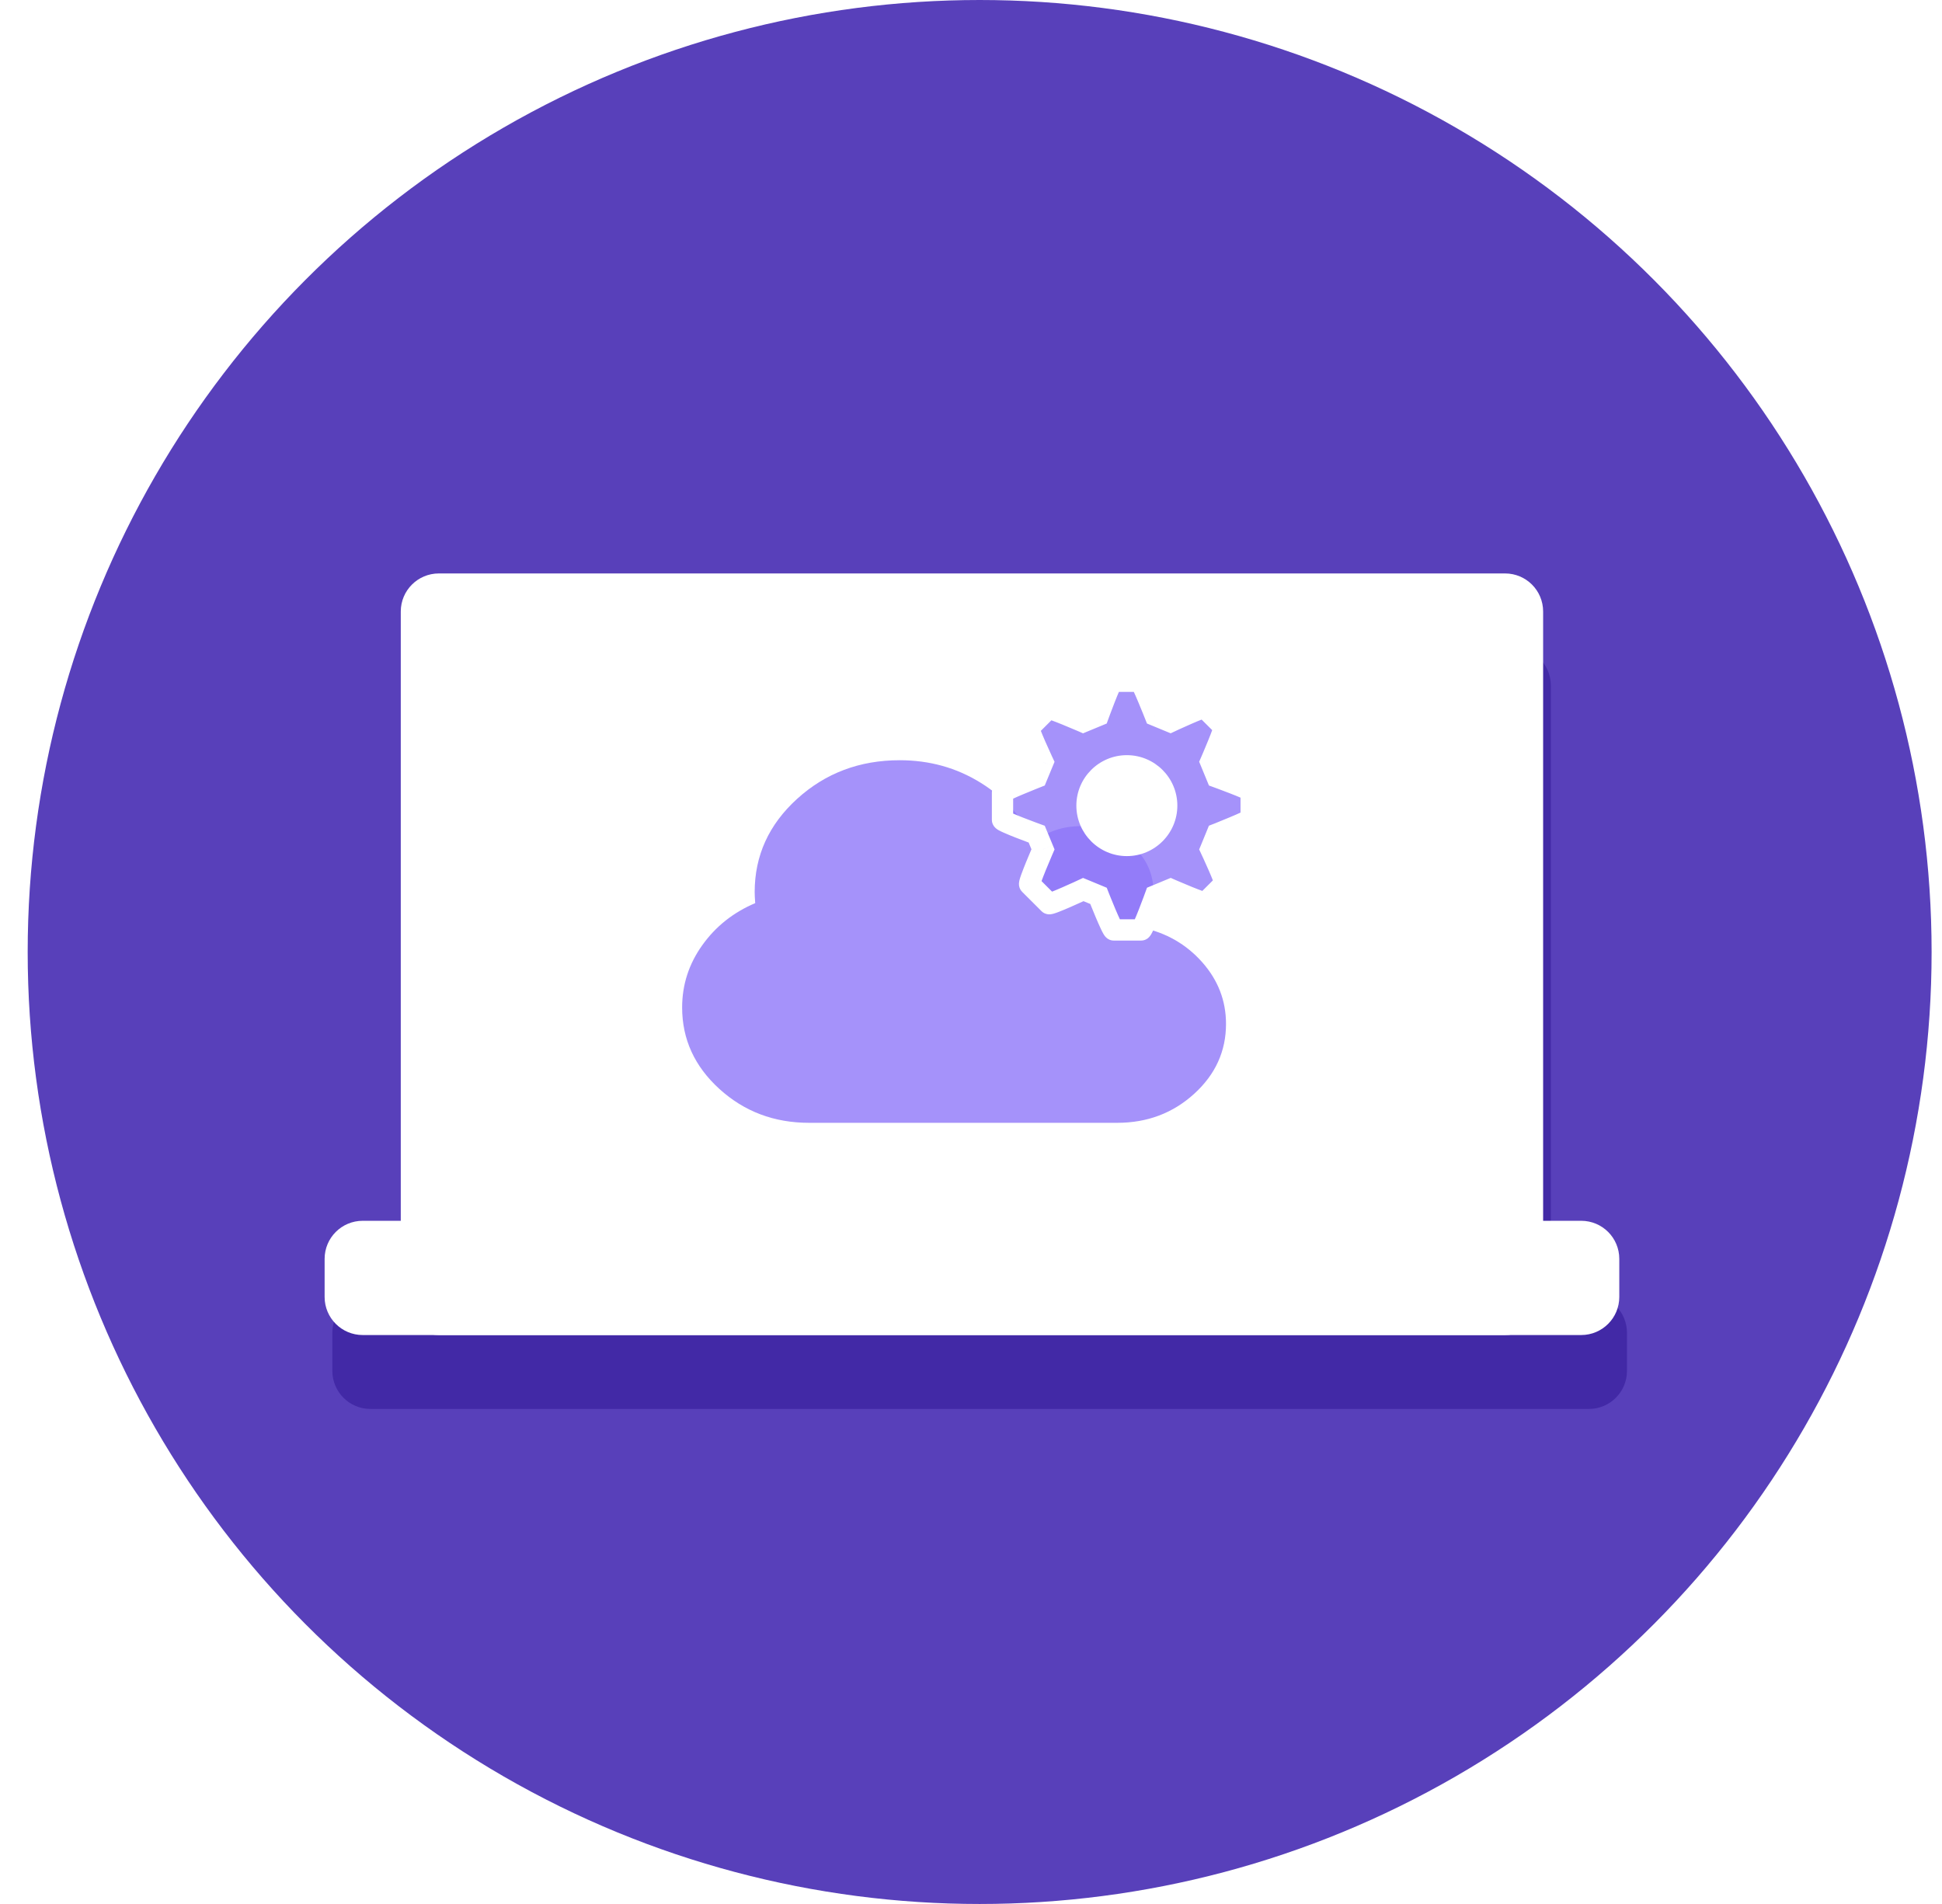
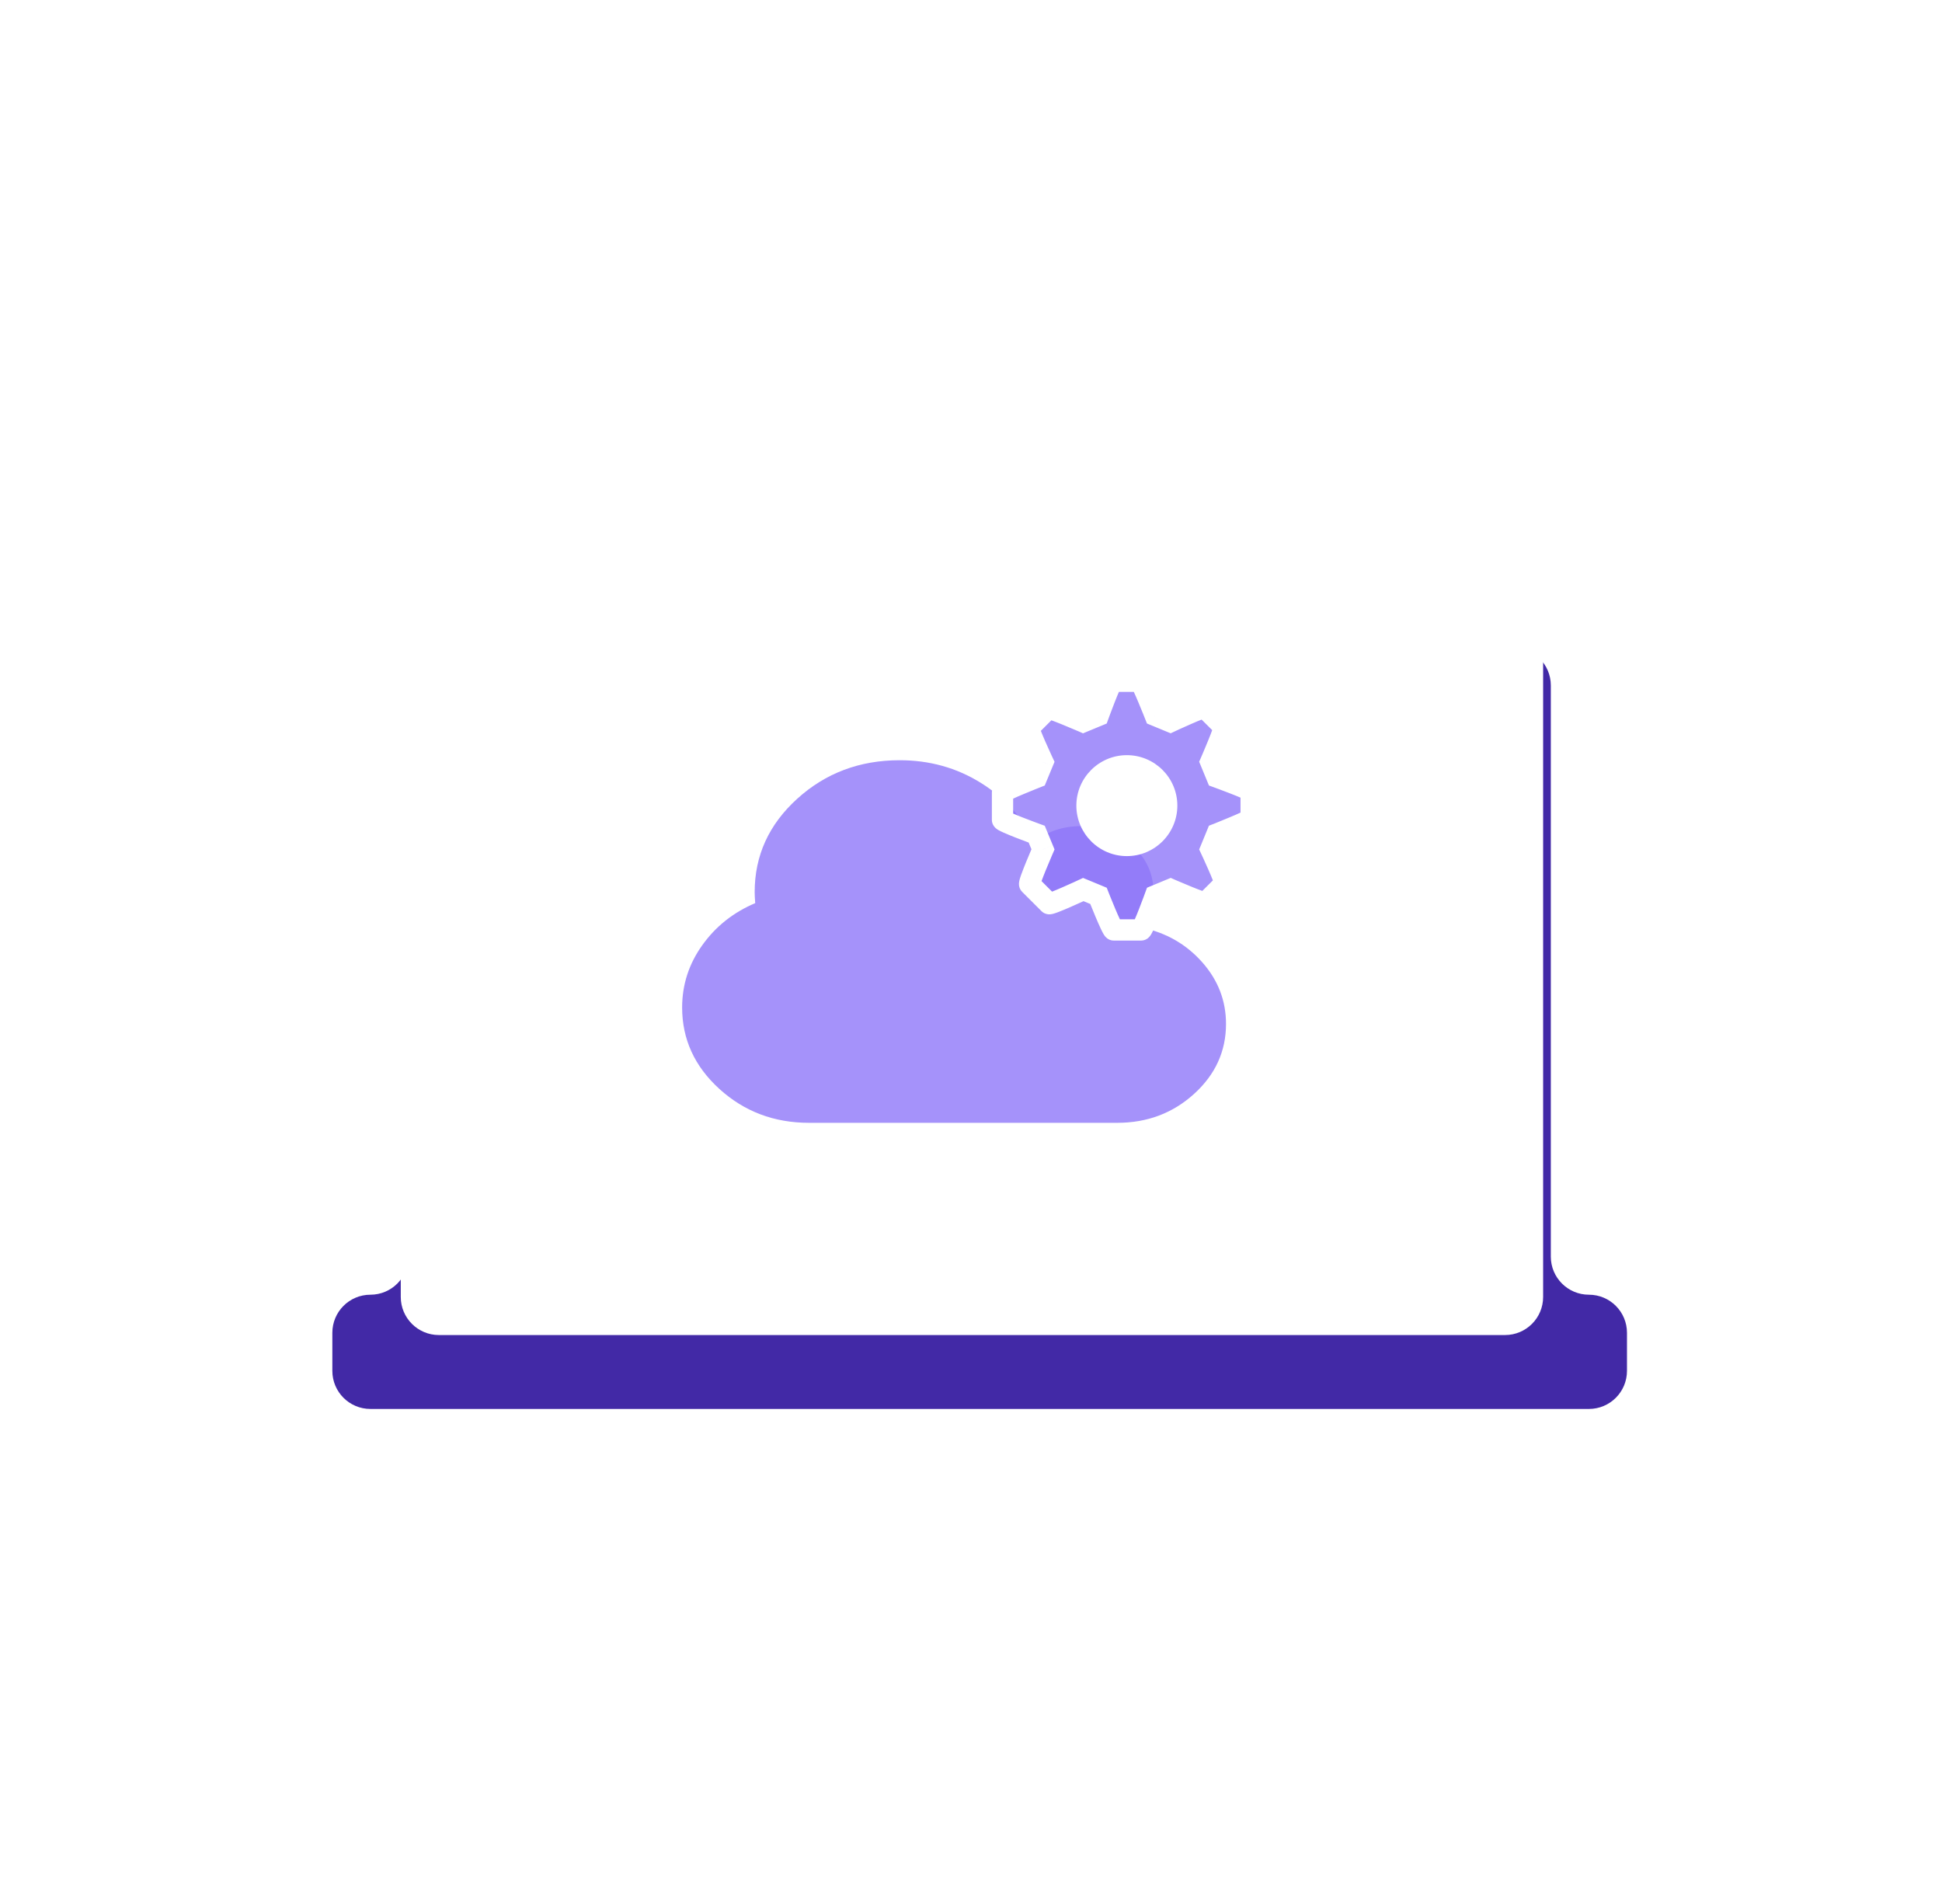
<svg xmlns="http://www.w3.org/2000/svg" width="51" height="50" viewBox="0 0 51 50" fill="none">
-   <circle cx="25.727" cy="25" r="25" fill="#5840BA" />
  <g filter="url(#filter0_f_620_1686)">
    <path fill-rule="evenodd" clip-rule="evenodd" d="M11.727 17C11.175 17 10.727 17.448 10.727 18V33C10.727 33.552 10.28 34 9.728 34C9.175 34 8.728 34.448 8.728 35V36C8.728 36.552 9.175 37 9.728 37L11.727 37H39.727L41.727 37C42.28 37 42.727 36.552 42.727 36V35C42.727 34.448 42.28 34 41.727 34C41.175 34 40.727 33.552 40.727 33V18C40.727 17.448 40.28 17 39.727 17H11.727Z" fill="#4229A6" />
  </g>
-   <path fill-rule="evenodd" clip-rule="evenodd" d="M10.525 16.059C10.525 15.506 10.973 15.059 11.525 15.059H39.525C40.078 15.059 40.525 15.506 40.525 16.059V34.059C40.525 34.611 40.078 35.059 39.525 35.059H11.525C10.973 35.059 10.525 34.611 10.525 34.059V16.059Z" fill="white" />
+   <path fill-rule="evenodd" clip-rule="evenodd" d="M10.525 16.059H39.525C40.078 15.059 40.525 15.506 40.525 16.059V34.059C40.525 34.611 40.078 35.059 39.525 35.059H11.525C10.973 35.059 10.525 34.611 10.525 34.059V16.059Z" fill="white" />
  <path opacity="0.8" fill-rule="evenodd" clip-rule="evenodd" d="M31.572 25.269C31.155 24.798 30.627 24.494 29.987 24.359C30.191 24.075 30.292 23.764 30.292 23.426C30.292 22.948 30.106 22.54 29.735 22.202C29.363 21.864 28.914 21.695 28.388 21.695C27.912 21.695 27.5 21.835 27.153 22.114C26.861 21.474 26.396 20.956 25.759 20.559C25.121 20.162 24.411 19.964 23.627 19.964C22.576 19.964 21.678 20.302 20.934 20.978C20.19 21.654 19.819 22.47 19.819 23.426C19.819 23.494 19.823 23.591 19.833 23.717C19.258 23.96 18.794 24.329 18.442 24.823C18.09 25.316 17.914 25.861 17.914 26.456C17.914 27.29 18.24 28.003 18.892 28.596C19.544 29.189 20.329 29.486 21.247 29.486H29.34C30.129 29.486 30.802 29.232 31.36 28.725C31.918 28.218 32.197 27.606 32.197 26.889C32.197 26.28 31.989 25.74 31.572 25.269Z" fill="#8E77F8" />
  <path opacity="0.8" fill-rule="evenodd" clip-rule="evenodd" d="M31.796 20.007L31.961 20.407C31.961 20.407 32.858 20.733 32.858 20.782V21.499C32.858 21.547 31.962 21.901 31.962 21.901L31.797 22.3C31.797 22.3 32.202 23.165 32.166 23.201L31.659 23.708C31.625 23.742 30.743 23.358 30.743 23.358L30.343 23.523C30.343 23.523 30.016 24.421 29.966 24.421H29.25C29.201 24.421 28.849 23.526 28.849 23.526L28.449 23.36C28.449 23.36 27.583 23.764 27.549 23.73L27.041 23.222C27.008 23.188 27.391 22.305 27.391 22.305L27.226 21.906C27.226 21.906 26.328 21.579 26.328 21.529V20.812C26.328 20.764 27.224 20.412 27.224 20.412L27.389 20.012C27.389 20.012 26.985 19.146 27.02 19.111L27.527 18.605C27.561 18.57 28.445 18.954 28.445 18.954L28.844 18.789C28.844 18.789 29.17 17.891 29.22 17.891H29.937C29.985 17.891 30.338 18.787 30.338 18.787L30.737 18.951C30.737 18.951 31.603 18.548 31.638 18.583L32.146 19.089C32.179 19.123 31.796 20.007 31.796 20.007ZM29.593 22.202C30.17 22.202 30.64 21.733 30.64 21.156C30.64 20.579 30.171 20.11 29.593 20.11C29.017 20.11 28.546 20.579 28.546 21.156C28.546 21.733 29.017 22.202 29.593 22.202Z" fill="#8E77F8" />
  <path d="M31.96 20.407L31.702 20.514L31.749 20.628L31.865 20.67L31.96 20.407ZM31.796 20.007L31.539 19.896L31.492 20.004L31.537 20.113L31.796 20.007ZM32.858 20.782L32.578 20.781V20.782H32.858ZM31.962 21.901L31.859 21.64L31.748 21.684L31.703 21.794L31.962 21.901ZM31.797 22.3L31.539 22.194L31.492 22.307L31.544 22.418L31.797 22.3ZM31.659 23.708L31.855 23.907L31.856 23.906L31.659 23.708ZM30.742 23.358L30.854 23.102L30.745 23.054L30.636 23.099L30.742 23.358ZM30.343 23.523L30.236 23.265L30.122 23.312L30.08 23.427L30.343 23.523ZM28.848 23.526L29.108 23.423L29.065 23.313L28.955 23.267L28.848 23.526ZM28.449 23.36L28.556 23.102L28.442 23.055L28.331 23.107L28.449 23.36ZM27.041 23.222L26.842 23.418L26.843 23.42L27.041 23.222ZM27.391 22.305L27.647 22.416L27.694 22.307L27.649 22.198L27.391 22.305ZM27.226 21.906L27.484 21.799L27.437 21.685L27.321 21.643L27.226 21.906ZM27.224 20.412L27.326 20.672L27.437 20.628L27.482 20.518L27.224 20.412ZM27.389 20.012L27.647 20.119L27.694 20.006L27.642 19.894L27.389 20.012ZM27.527 18.605L27.725 18.802L27.726 18.801L27.527 18.605ZM28.445 18.954L28.334 19.21L28.442 19.258L28.552 19.212L28.445 18.954ZM28.844 18.789L28.951 19.047L29.064 19L29.106 18.884L28.844 18.789ZM30.337 18.787L30.077 18.889L30.121 19L30.231 19.045L30.337 18.787ZM30.737 18.951L30.63 19.21L30.744 19.257L30.855 19.205L30.737 18.951ZM32.219 20.301L32.054 19.901L31.537 20.113L31.702 20.514L32.219 20.301ZM33.138 20.784C33.138 20.684 33.086 20.618 33.072 20.601C33.052 20.576 33.031 20.558 33.02 20.55C32.996 20.531 32.972 20.517 32.956 20.508C32.92 20.488 32.876 20.467 32.832 20.448C32.741 20.407 32.624 20.36 32.511 20.316C32.397 20.271 32.283 20.228 32.198 20.197C32.156 20.181 32.12 20.168 32.095 20.159C32.083 20.154 32.073 20.151 32.066 20.148C32.063 20.147 32.06 20.146 32.059 20.145C32.058 20.145 32.057 20.145 32.057 20.145C32.056 20.145 32.057 20.145 32.057 20.145C32.056 20.145 32.056 20.144 31.96 20.407C31.865 20.67 31.865 20.67 31.865 20.67C31.865 20.67 31.865 20.67 31.865 20.67C31.866 20.67 31.867 20.671 31.867 20.671C31.869 20.671 31.872 20.672 31.875 20.674C31.881 20.676 31.891 20.679 31.903 20.684C31.927 20.692 31.962 20.705 32.003 20.721C32.087 20.752 32.197 20.794 32.308 20.837C32.419 20.88 32.526 20.923 32.604 20.958C32.644 20.976 32.67 20.989 32.683 20.996C32.691 21.001 32.686 20.999 32.676 20.991C32.671 20.987 32.656 20.974 32.639 20.954C32.628 20.94 32.578 20.878 32.578 20.781L33.138 20.784ZM33.138 21.499V20.782H32.578V21.499H33.138ZM31.962 21.901C32.064 22.161 32.064 22.161 32.064 22.161C32.064 22.161 32.064 22.161 32.064 22.161C32.065 22.16 32.066 22.16 32.067 22.16C32.069 22.159 32.071 22.158 32.075 22.157C32.081 22.154 32.091 22.15 32.104 22.145C32.128 22.135 32.164 22.121 32.206 22.104C32.291 22.07 32.404 22.023 32.518 21.976C32.631 21.928 32.748 21.877 32.838 21.835C32.882 21.814 32.925 21.792 32.96 21.772C32.976 21.762 33 21.748 33.022 21.73C33.033 21.722 33.053 21.705 33.072 21.681C33.084 21.666 33.138 21.6 33.138 21.499H32.578C32.578 21.401 32.63 21.339 32.639 21.328C32.655 21.308 32.67 21.296 32.674 21.293C32.683 21.286 32.687 21.284 32.679 21.289C32.665 21.297 32.638 21.311 32.598 21.33C32.52 21.367 32.412 21.414 32.301 21.46C32.191 21.507 32.081 21.552 31.997 21.585C31.956 21.602 31.921 21.616 31.897 21.626C31.885 21.63 31.875 21.634 31.869 21.637C31.866 21.638 31.863 21.639 31.862 21.64C31.861 21.64 31.86 21.64 31.859 21.64C31.859 21.641 31.859 21.64 31.859 21.64C31.859 21.64 31.859 21.64 31.962 21.901ZM32.056 22.407L32.22 22.007L31.703 21.794L31.539 22.194L32.056 22.407ZM32.364 23.399C32.434 23.328 32.444 23.246 32.446 23.224C32.45 23.192 32.447 23.165 32.445 23.151C32.442 23.121 32.435 23.094 32.429 23.076C32.418 23.037 32.402 22.991 32.385 22.945C32.349 22.853 32.3 22.736 32.251 22.625C32.202 22.513 32.152 22.402 32.114 22.32C32.095 22.278 32.079 22.244 32.068 22.22C32.063 22.208 32.058 22.198 32.055 22.192C32.054 22.189 32.053 22.186 32.052 22.184C32.051 22.183 32.051 22.183 32.051 22.182C32.051 22.182 32.05 22.182 31.797 22.3C31.544 22.418 31.544 22.418 31.544 22.418C31.544 22.418 31.544 22.419 31.544 22.418C31.544 22.419 31.545 22.42 31.545 22.421C31.546 22.422 31.547 22.425 31.548 22.428C31.551 22.434 31.555 22.443 31.561 22.455C31.572 22.478 31.587 22.512 31.606 22.552C31.643 22.633 31.691 22.741 31.739 22.849C31.787 22.959 31.832 23.065 31.862 23.145C31.878 23.186 31.887 23.213 31.892 23.228C31.894 23.237 31.892 23.232 31.89 23.219C31.89 23.213 31.887 23.194 31.89 23.167C31.892 23.15 31.9 23.072 31.968 23.004L32.364 23.399ZM31.856 23.906L32.364 23.399L31.968 23.004L31.461 23.51L31.856 23.906ZM30.742 23.358C30.631 23.614 30.631 23.614 30.631 23.614C30.631 23.614 30.631 23.614 30.631 23.614C30.631 23.614 30.633 23.615 30.634 23.615C30.635 23.616 30.638 23.617 30.641 23.619C30.648 23.622 30.657 23.626 30.67 23.631C30.694 23.642 30.729 23.657 30.771 23.674C30.855 23.71 30.968 23.758 31.082 23.804C31.195 23.851 31.314 23.897 31.407 23.931C31.453 23.947 31.499 23.962 31.538 23.973C31.556 23.977 31.582 23.984 31.611 23.987C31.624 23.989 31.65 23.991 31.68 23.988C31.699 23.986 31.783 23.978 31.855 23.907L31.462 23.509C31.532 23.44 31.612 23.433 31.626 23.432C31.651 23.429 31.67 23.431 31.675 23.432C31.686 23.433 31.69 23.435 31.681 23.432C31.665 23.428 31.637 23.419 31.595 23.404C31.514 23.375 31.405 23.332 31.293 23.287C31.183 23.242 31.073 23.195 30.99 23.16C30.949 23.143 30.915 23.128 30.891 23.118C30.879 23.112 30.87 23.108 30.863 23.106C30.86 23.104 30.858 23.103 30.856 23.103C30.855 23.102 30.854 23.102 30.854 23.102C30.854 23.102 30.854 23.102 30.854 23.102C30.854 23.102 30.854 23.102 30.742 23.358ZM30.449 23.781L30.849 23.616L30.636 23.099L30.236 23.265L30.449 23.781ZM29.966 24.7C30.067 24.7 30.132 24.649 30.149 24.635C30.174 24.614 30.191 24.594 30.199 24.582C30.218 24.559 30.232 24.535 30.241 24.518C30.261 24.483 30.282 24.439 30.301 24.395C30.342 24.304 30.389 24.187 30.433 24.074C30.478 23.96 30.521 23.846 30.553 23.761C30.569 23.719 30.582 23.683 30.591 23.658C30.595 23.646 30.599 23.636 30.602 23.629C30.603 23.626 30.604 23.623 30.604 23.622C30.605 23.621 30.605 23.62 30.605 23.619C30.605 23.62 30.605 23.619 30.605 23.619C30.605 23.619 30.605 23.619 30.343 23.523C30.08 23.427 30.08 23.427 30.08 23.427C30.08 23.428 30.08 23.427 30.08 23.427C30.08 23.428 30.079 23.429 30.079 23.43C30.078 23.431 30.078 23.434 30.076 23.437C30.074 23.444 30.071 23.453 30.066 23.465C30.057 23.489 30.044 23.524 30.029 23.566C29.998 23.649 29.956 23.76 29.913 23.87C29.869 23.981 29.826 24.089 29.791 24.167C29.773 24.207 29.76 24.233 29.753 24.246C29.748 24.254 29.75 24.249 29.758 24.239C29.762 24.235 29.774 24.219 29.795 24.202C29.808 24.192 29.869 24.141 29.966 24.141V24.7ZM29.25 24.7H29.966V24.141H29.25V24.7ZM28.848 23.526C28.588 23.628 28.588 23.628 28.588 23.628C28.588 23.629 28.589 23.63 28.589 23.631C28.59 23.633 28.591 23.635 28.592 23.639C28.595 23.645 28.599 23.655 28.604 23.667C28.614 23.692 28.628 23.727 28.645 23.77C28.679 23.855 28.725 23.968 28.773 24.082C28.821 24.195 28.871 24.311 28.914 24.401C28.935 24.445 28.957 24.489 28.977 24.523C28.987 24.54 29.001 24.563 29.019 24.586C29.028 24.596 29.044 24.616 29.069 24.636C29.084 24.648 29.149 24.7 29.25 24.7V24.141C29.347 24.141 29.409 24.192 29.42 24.201C29.44 24.217 29.452 24.232 29.455 24.236C29.463 24.245 29.465 24.25 29.46 24.241C29.452 24.227 29.438 24.201 29.419 24.161C29.382 24.083 29.335 23.976 29.288 23.865C29.242 23.755 29.197 23.644 29.163 23.561C29.147 23.52 29.133 23.485 29.123 23.461C29.119 23.449 29.115 23.439 29.112 23.433C29.111 23.43 29.11 23.427 29.109 23.426C29.109 23.425 29.108 23.424 29.108 23.423C29.108 23.423 29.108 23.423 29.108 23.423C29.108 23.423 29.108 23.423 28.848 23.526ZM28.342 23.619L28.742 23.784L28.955 23.267L28.556 23.102L28.342 23.619ZM27.351 23.927C27.423 23.999 27.508 24.008 27.529 24.01C27.56 24.013 27.587 24.01 27.6 24.008C27.629 24.005 27.656 23.997 27.674 23.992C27.713 23.981 27.759 23.965 27.804 23.947C27.896 23.912 28.012 23.863 28.123 23.814C28.236 23.765 28.346 23.715 28.429 23.677C28.47 23.658 28.505 23.642 28.529 23.631C28.541 23.626 28.55 23.621 28.557 23.618C28.56 23.617 28.562 23.616 28.564 23.615C28.565 23.614 28.566 23.614 28.566 23.614C28.566 23.614 28.566 23.614 28.566 23.614C28.566 23.614 28.567 23.614 28.449 23.36C28.331 23.107 28.331 23.107 28.331 23.107C28.33 23.107 28.329 23.108 28.328 23.108C28.327 23.109 28.325 23.11 28.321 23.111C28.315 23.114 28.306 23.118 28.294 23.124C28.271 23.135 28.237 23.15 28.197 23.169C28.116 23.205 28.008 23.254 27.899 23.302C27.79 23.349 27.683 23.395 27.604 23.425C27.562 23.441 27.535 23.451 27.52 23.455C27.511 23.457 27.516 23.456 27.528 23.454C27.534 23.453 27.553 23.451 27.579 23.453C27.595 23.454 27.676 23.462 27.745 23.531L27.351 23.927ZM26.843 23.42L27.351 23.927L27.745 23.531L27.238 23.024L26.843 23.42ZM27.391 22.305C27.134 22.193 27.134 22.193 27.134 22.193C27.134 22.194 27.134 22.193 27.134 22.193C27.134 22.194 27.134 22.195 27.133 22.196C27.132 22.198 27.131 22.2 27.13 22.204C27.127 22.21 27.123 22.22 27.118 22.232C27.107 22.257 27.092 22.292 27.074 22.334C27.038 22.418 26.991 22.531 26.944 22.645C26.898 22.759 26.851 22.877 26.818 22.97C26.802 23.016 26.786 23.062 26.776 23.101C26.771 23.119 26.765 23.145 26.762 23.174C26.76 23.187 26.758 23.213 26.761 23.243C26.762 23.262 26.771 23.346 26.842 23.418L27.24 23.025C27.309 23.095 27.316 23.176 27.317 23.189C27.32 23.215 27.317 23.233 27.317 23.238C27.316 23.25 27.314 23.254 27.316 23.244C27.321 23.229 27.33 23.2 27.345 23.158C27.374 23.077 27.417 22.968 27.462 22.856C27.507 22.745 27.553 22.635 27.589 22.553C27.606 22.511 27.621 22.477 27.631 22.453C27.636 22.441 27.64 22.432 27.643 22.425C27.644 22.422 27.645 22.42 27.646 22.418C27.646 22.418 27.647 22.416 27.647 22.416C27.647 22.416 27.647 22.416 27.647 22.416C27.647 22.416 27.647 22.416 27.391 22.305ZM26.968 22.013L27.132 22.411L27.649 22.198L27.484 21.799L26.968 22.013ZM26.048 21.529C26.048 21.629 26.1 21.694 26.114 21.711C26.134 21.736 26.155 21.753 26.166 21.762C26.189 21.78 26.213 21.795 26.23 21.804C26.266 21.824 26.31 21.845 26.354 21.864C26.444 21.905 26.562 21.952 26.675 21.997C26.789 22.041 26.903 22.084 26.988 22.116C27.03 22.132 27.066 22.145 27.091 22.154C27.103 22.159 27.113 22.162 27.12 22.165C27.123 22.166 27.126 22.167 27.128 22.168C27.128 22.168 27.129 22.168 27.13 22.168C27.13 22.168 27.13 22.169 27.226 21.906C27.321 21.643 27.321 21.643 27.321 21.643C27.321 21.643 27.322 21.643 27.321 21.643C27.321 21.643 27.32 21.642 27.319 21.642C27.317 21.642 27.315 21.641 27.312 21.64C27.305 21.637 27.296 21.634 27.284 21.629C27.26 21.62 27.225 21.608 27.183 21.592C27.1 21.561 26.989 21.519 26.879 21.476C26.767 21.433 26.66 21.389 26.582 21.354C26.542 21.336 26.516 21.323 26.503 21.316C26.495 21.311 26.5 21.313 26.51 21.322C26.515 21.325 26.53 21.337 26.547 21.358C26.558 21.371 26.607 21.433 26.607 21.529H26.048ZM26.048 20.812V21.529H26.607V20.812H26.048ZM27.224 20.412C27.121 20.152 27.121 20.152 27.121 20.152C27.121 20.152 27.119 20.152 27.119 20.153C27.117 20.153 27.114 20.154 27.111 20.156C27.104 20.159 27.095 20.162 27.082 20.167C27.057 20.177 27.022 20.191 26.98 20.208C26.895 20.242 26.781 20.288 26.668 20.336C26.555 20.384 26.438 20.434 26.348 20.477C26.304 20.497 26.261 20.519 26.226 20.539C26.21 20.549 26.187 20.563 26.164 20.58C26.154 20.589 26.134 20.605 26.114 20.629C26.102 20.644 26.048 20.71 26.048 20.812H26.607C26.607 20.911 26.555 20.974 26.546 20.984C26.53 21.004 26.515 21.015 26.511 21.019C26.502 21.026 26.498 21.028 26.506 21.023C26.521 21.015 26.547 21.001 26.587 20.982C26.666 20.945 26.773 20.898 26.884 20.852C26.994 20.805 27.105 20.76 27.188 20.727C27.23 20.71 27.264 20.697 27.288 20.687C27.301 20.682 27.31 20.678 27.316 20.676C27.32 20.674 27.322 20.674 27.324 20.673C27.325 20.672 27.326 20.672 27.326 20.672C27.326 20.672 27.326 20.672 27.326 20.672C27.326 20.672 27.326 20.672 27.224 20.412ZM27.13 19.906L26.965 20.305L27.482 20.518L27.647 20.119L27.13 19.906ZM26.823 18.913C26.752 18.984 26.742 19.067 26.74 19.089C26.737 19.121 26.739 19.148 26.741 19.162C26.745 19.191 26.752 19.218 26.757 19.237C26.768 19.276 26.785 19.322 26.802 19.367C26.837 19.459 26.886 19.576 26.935 19.687C26.984 19.799 27.034 19.91 27.072 19.992C27.091 20.034 27.107 20.068 27.118 20.092C27.123 20.104 27.128 20.114 27.131 20.12C27.132 20.123 27.133 20.126 27.134 20.128C27.134 20.129 27.135 20.129 27.135 20.13C27.135 20.13 27.135 20.13 27.389 20.012C27.642 19.894 27.642 19.894 27.642 19.894C27.642 19.894 27.642 19.894 27.642 19.894C27.642 19.894 27.641 19.893 27.641 19.892C27.64 19.89 27.639 19.888 27.638 19.885C27.635 19.879 27.631 19.87 27.625 19.858C27.614 19.834 27.599 19.801 27.581 19.761C27.544 19.68 27.495 19.572 27.447 19.463C27.4 19.354 27.355 19.247 27.324 19.167C27.308 19.126 27.299 19.099 27.295 19.084C27.292 19.075 27.294 19.08 27.296 19.093C27.297 19.099 27.299 19.118 27.296 19.145C27.295 19.162 27.287 19.241 27.217 19.31L26.823 18.913ZM27.329 18.407L26.823 18.913L27.217 19.31L27.725 18.802L27.329 18.407ZM28.445 18.954C28.556 18.698 28.556 18.698 28.556 18.698C28.556 18.697 28.556 18.698 28.556 18.698C28.556 18.697 28.554 18.697 28.553 18.696C28.552 18.695 28.549 18.695 28.546 18.693C28.539 18.69 28.529 18.686 28.517 18.681C28.493 18.67 28.458 18.655 28.416 18.637C28.331 18.602 28.218 18.554 28.104 18.507C27.991 18.461 27.872 18.415 27.779 18.381C27.733 18.365 27.686 18.35 27.648 18.339C27.629 18.334 27.603 18.328 27.574 18.325C27.56 18.323 27.535 18.321 27.504 18.324C27.484 18.326 27.4 18.336 27.328 18.408L27.726 18.801C27.657 18.871 27.576 18.879 27.562 18.881C27.536 18.883 27.517 18.881 27.512 18.881C27.5 18.879 27.496 18.878 27.505 18.88C27.521 18.884 27.549 18.893 27.591 18.908C27.673 18.937 27.782 18.98 27.893 19.025C28.004 19.07 28.114 19.117 28.197 19.152C28.238 19.169 28.272 19.184 28.296 19.194C28.308 19.199 28.318 19.203 28.324 19.206C28.327 19.207 28.33 19.209 28.331 19.209C28.332 19.21 28.333 19.21 28.334 19.21C28.334 19.21 28.334 19.21 28.445 18.954ZM28.736 18.53L28.338 18.696L28.552 19.212L28.951 19.047L28.736 18.53ZM29.22 17.611C29.12 17.611 29.055 17.663 29.038 17.677C29.013 17.697 28.996 17.718 28.987 17.729C28.969 17.752 28.954 17.777 28.945 17.793C28.925 17.829 28.904 17.873 28.885 17.917C28.844 18.007 28.797 18.125 28.753 18.238C28.708 18.352 28.665 18.466 28.633 18.551C28.617 18.593 28.605 18.629 28.595 18.654C28.591 18.666 28.587 18.676 28.585 18.683C28.583 18.686 28.582 18.689 28.582 18.69C28.581 18.691 28.581 18.692 28.581 18.692C28.581 18.693 28.581 18.692 28.581 18.692C28.581 18.692 28.581 18.693 28.844 18.789C29.106 18.884 29.106 18.884 29.106 18.884C29.106 18.884 29.106 18.884 29.106 18.884C29.106 18.884 29.107 18.883 29.107 18.882C29.108 18.88 29.109 18.878 29.11 18.875C29.112 18.868 29.116 18.859 29.12 18.846C29.129 18.822 29.142 18.788 29.157 18.746C29.188 18.663 29.23 18.552 29.273 18.442C29.317 18.33 29.36 18.223 29.395 18.145C29.413 18.105 29.426 18.079 29.433 18.066C29.438 18.058 29.436 18.063 29.428 18.073C29.424 18.078 29.412 18.093 29.391 18.11C29.378 18.121 29.317 18.17 29.22 18.17V17.611ZM29.936 17.611H29.22V18.17H29.936V17.611ZM30.337 18.787C30.598 18.684 30.598 18.684 30.598 18.684C30.597 18.684 30.597 18.683 30.596 18.682C30.596 18.68 30.595 18.677 30.593 18.674C30.591 18.667 30.587 18.657 30.582 18.645C30.572 18.62 30.558 18.585 30.541 18.542C30.507 18.458 30.461 18.344 30.413 18.23C30.365 18.117 30.315 18.001 30.272 17.911C30.251 17.867 30.229 17.823 30.209 17.789C30.2 17.772 30.185 17.749 30.167 17.727C30.159 17.716 30.142 17.696 30.118 17.676C30.103 17.664 30.037 17.611 29.936 17.611V18.17C29.839 18.17 29.777 18.119 29.765 18.11C29.745 18.094 29.734 18.079 29.73 18.075C29.723 18.066 29.721 18.062 29.726 18.07C29.734 18.084 29.748 18.111 29.767 18.151C29.804 18.229 29.851 18.336 29.897 18.447C29.944 18.557 29.989 18.668 30.022 18.751C30.039 18.793 30.053 18.827 30.062 18.852C30.067 18.864 30.071 18.873 30.074 18.88C30.075 18.883 30.076 18.885 30.076 18.887C30.077 18.888 30.077 18.889 30.077 18.889C30.077 18.889 30.077 18.889 30.077 18.889C30.077 18.889 30.077 18.889 30.337 18.787ZM30.843 18.693L30.444 18.528L30.231 19.045L30.63 19.21L30.843 18.693ZM31.835 18.385C31.764 18.314 31.681 18.305 31.659 18.303C31.627 18.299 31.601 18.302 31.587 18.304C31.557 18.308 31.53 18.315 31.512 18.32C31.473 18.331 31.427 18.347 31.382 18.365C31.29 18.4 31.173 18.449 31.062 18.498C30.95 18.547 30.839 18.597 30.756 18.635C30.715 18.654 30.681 18.669 30.657 18.68C30.645 18.686 30.635 18.69 30.629 18.693C30.625 18.695 30.623 18.696 30.621 18.697C30.62 18.697 30.62 18.698 30.619 18.698C30.619 18.698 30.619 18.698 30.737 18.951C30.855 19.205 30.855 19.205 30.855 19.205C30.855 19.205 30.855 19.205 30.855 19.205C30.855 19.205 30.856 19.204 30.857 19.204C30.859 19.203 30.861 19.202 30.864 19.201C30.87 19.198 30.879 19.193 30.891 19.188C30.915 19.177 30.948 19.162 30.988 19.143C31.07 19.106 31.177 19.058 31.286 19.01C31.395 18.962 31.502 18.917 31.582 18.887C31.623 18.871 31.65 18.862 31.665 18.858C31.674 18.855 31.669 18.857 31.656 18.859C31.651 18.859 31.631 18.862 31.605 18.859C31.588 18.858 31.509 18.849 31.44 18.781L31.835 18.385ZM32.343 18.892L31.835 18.385L31.44 18.781L31.948 19.287L32.343 18.892ZM31.796 20.007C32.052 20.118 32.052 20.118 32.052 20.118C32.052 20.118 32.053 20.116 32.053 20.116C32.054 20.114 32.055 20.111 32.057 20.108C32.059 20.101 32.064 20.092 32.069 20.079C32.08 20.055 32.094 20.02 32.112 19.978C32.148 19.894 32.196 19.781 32.242 19.666C32.288 19.553 32.335 19.434 32.368 19.341C32.385 19.295 32.4 19.249 32.41 19.21C32.415 19.192 32.422 19.165 32.425 19.137C32.426 19.123 32.428 19.098 32.425 19.067C32.423 19.048 32.415 18.964 32.343 18.892L31.948 19.287C31.878 19.218 31.87 19.137 31.869 19.123C31.867 19.097 31.869 19.079 31.869 19.073C31.871 19.062 31.872 19.058 31.87 19.067C31.866 19.083 31.857 19.111 31.842 19.153C31.813 19.235 31.77 19.344 31.724 19.456C31.679 19.566 31.633 19.677 31.598 19.759C31.58 19.8 31.566 19.835 31.555 19.859C31.55 19.871 31.546 19.88 31.543 19.886C31.542 19.89 31.541 19.892 31.54 19.893C31.54 19.894 31.539 19.895 31.539 19.896C31.539 19.896 31.539 19.896 31.539 19.896C31.539 19.896 31.539 19.896 31.796 20.007ZM30.36 21.156C30.36 21.578 30.016 21.923 29.593 21.923V22.482C30.324 22.482 30.919 21.887 30.919 21.156H30.36ZM29.593 20.39C30.016 20.39 30.36 20.734 30.36 21.156H30.919C30.919 20.424 30.324 19.831 29.593 19.831L29.593 20.39ZM28.826 21.156C28.826 20.734 29.17 20.39 29.593 20.39L29.593 19.831C28.863 19.831 28.267 20.424 28.267 21.156H28.826ZM29.593 21.923C29.171 21.923 28.826 21.578 28.826 21.156H28.267C28.267 21.887 28.862 22.482 29.593 22.482V21.923Z" fill="white" />
-   <path fill-rule="evenodd" clip-rule="evenodd" d="M8.525 33.059C8.525 32.506 8.973 32.059 9.525 32.059H41.525C42.078 32.059 42.525 32.506 42.525 33.059V34.059C42.525 34.611 42.078 35.059 41.525 35.059H9.525C8.973 35.059 8.525 34.611 8.525 34.059V33.059Z" fill="white" />
  <defs>
    <filter id="filter0_f_620_1686" x="6.009" y="14.282" width="39.437" height="25.437" filterUnits="userSpaceOnUse" color-interpolation-filters="sRGB">
      <feFlood flood-opacity="0" result="BackgroundImageFix" />
      <feBlend mode="normal" in="SourceGraphic" in2="BackgroundImageFix" result="shape" />
      <feGaussianBlur stdDeviation="1.359" result="effect1_foregroundBlur_620_1686" />
    </filter>
  </defs>
</svg>